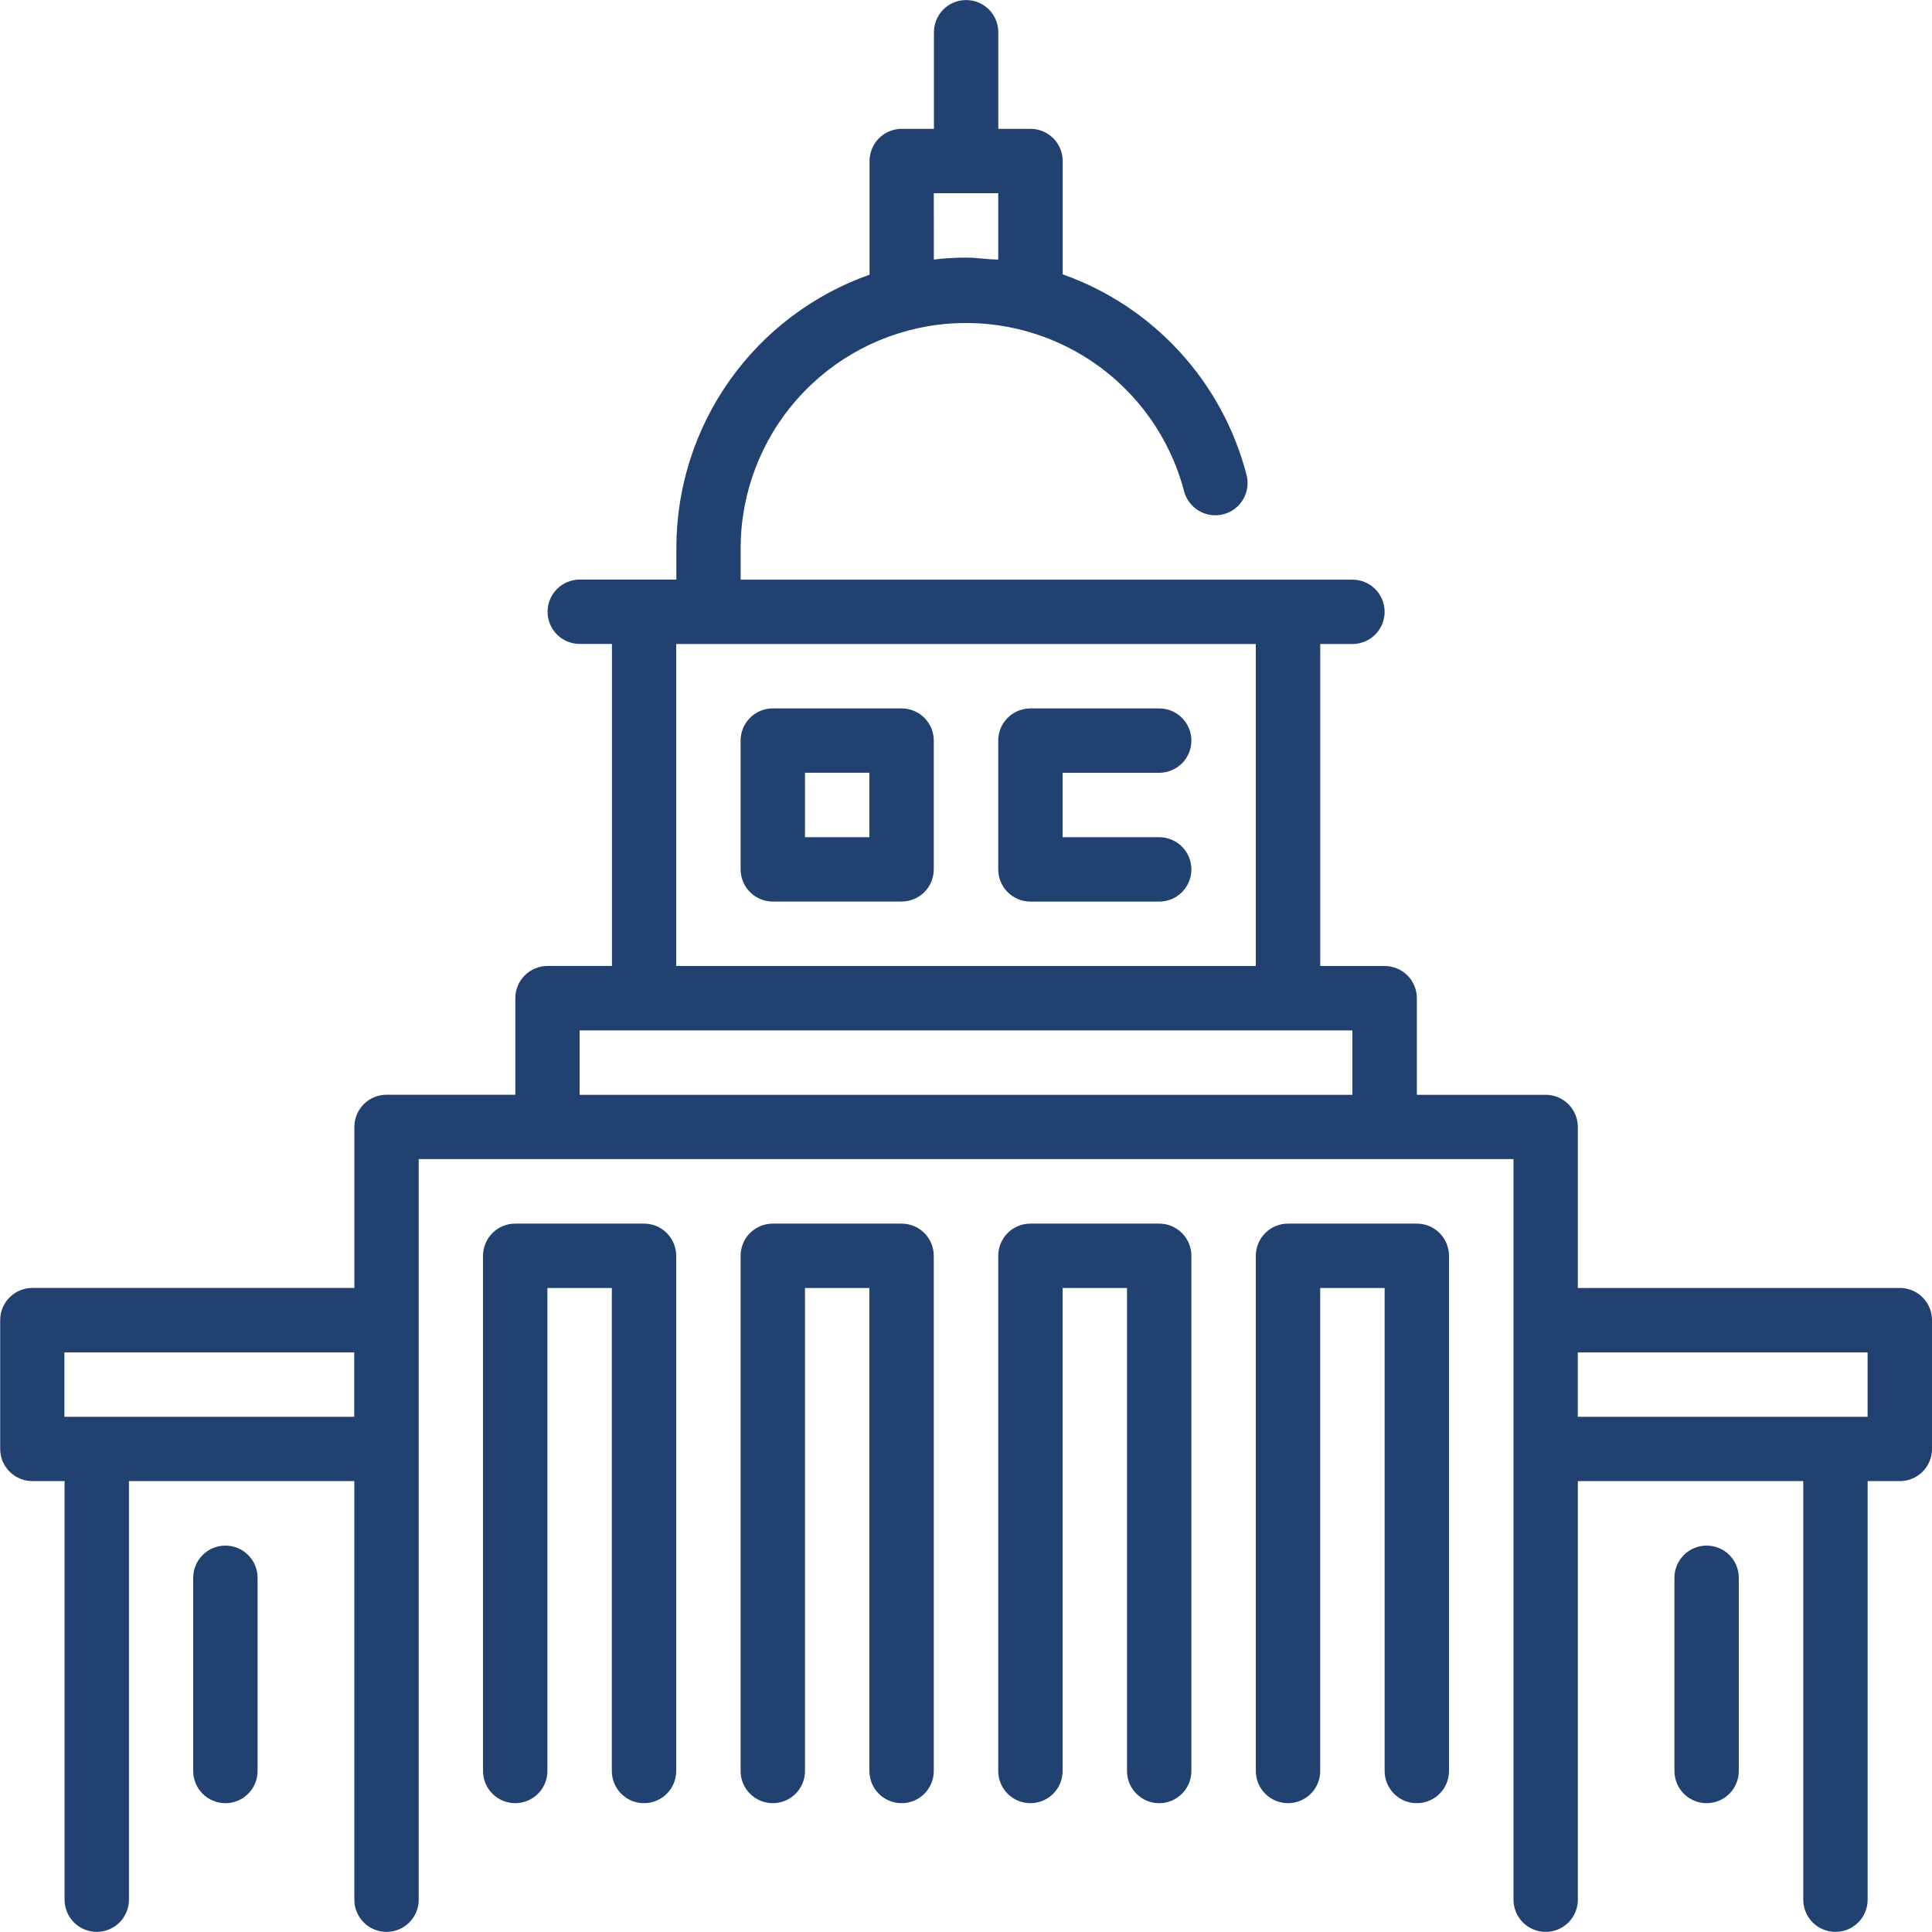
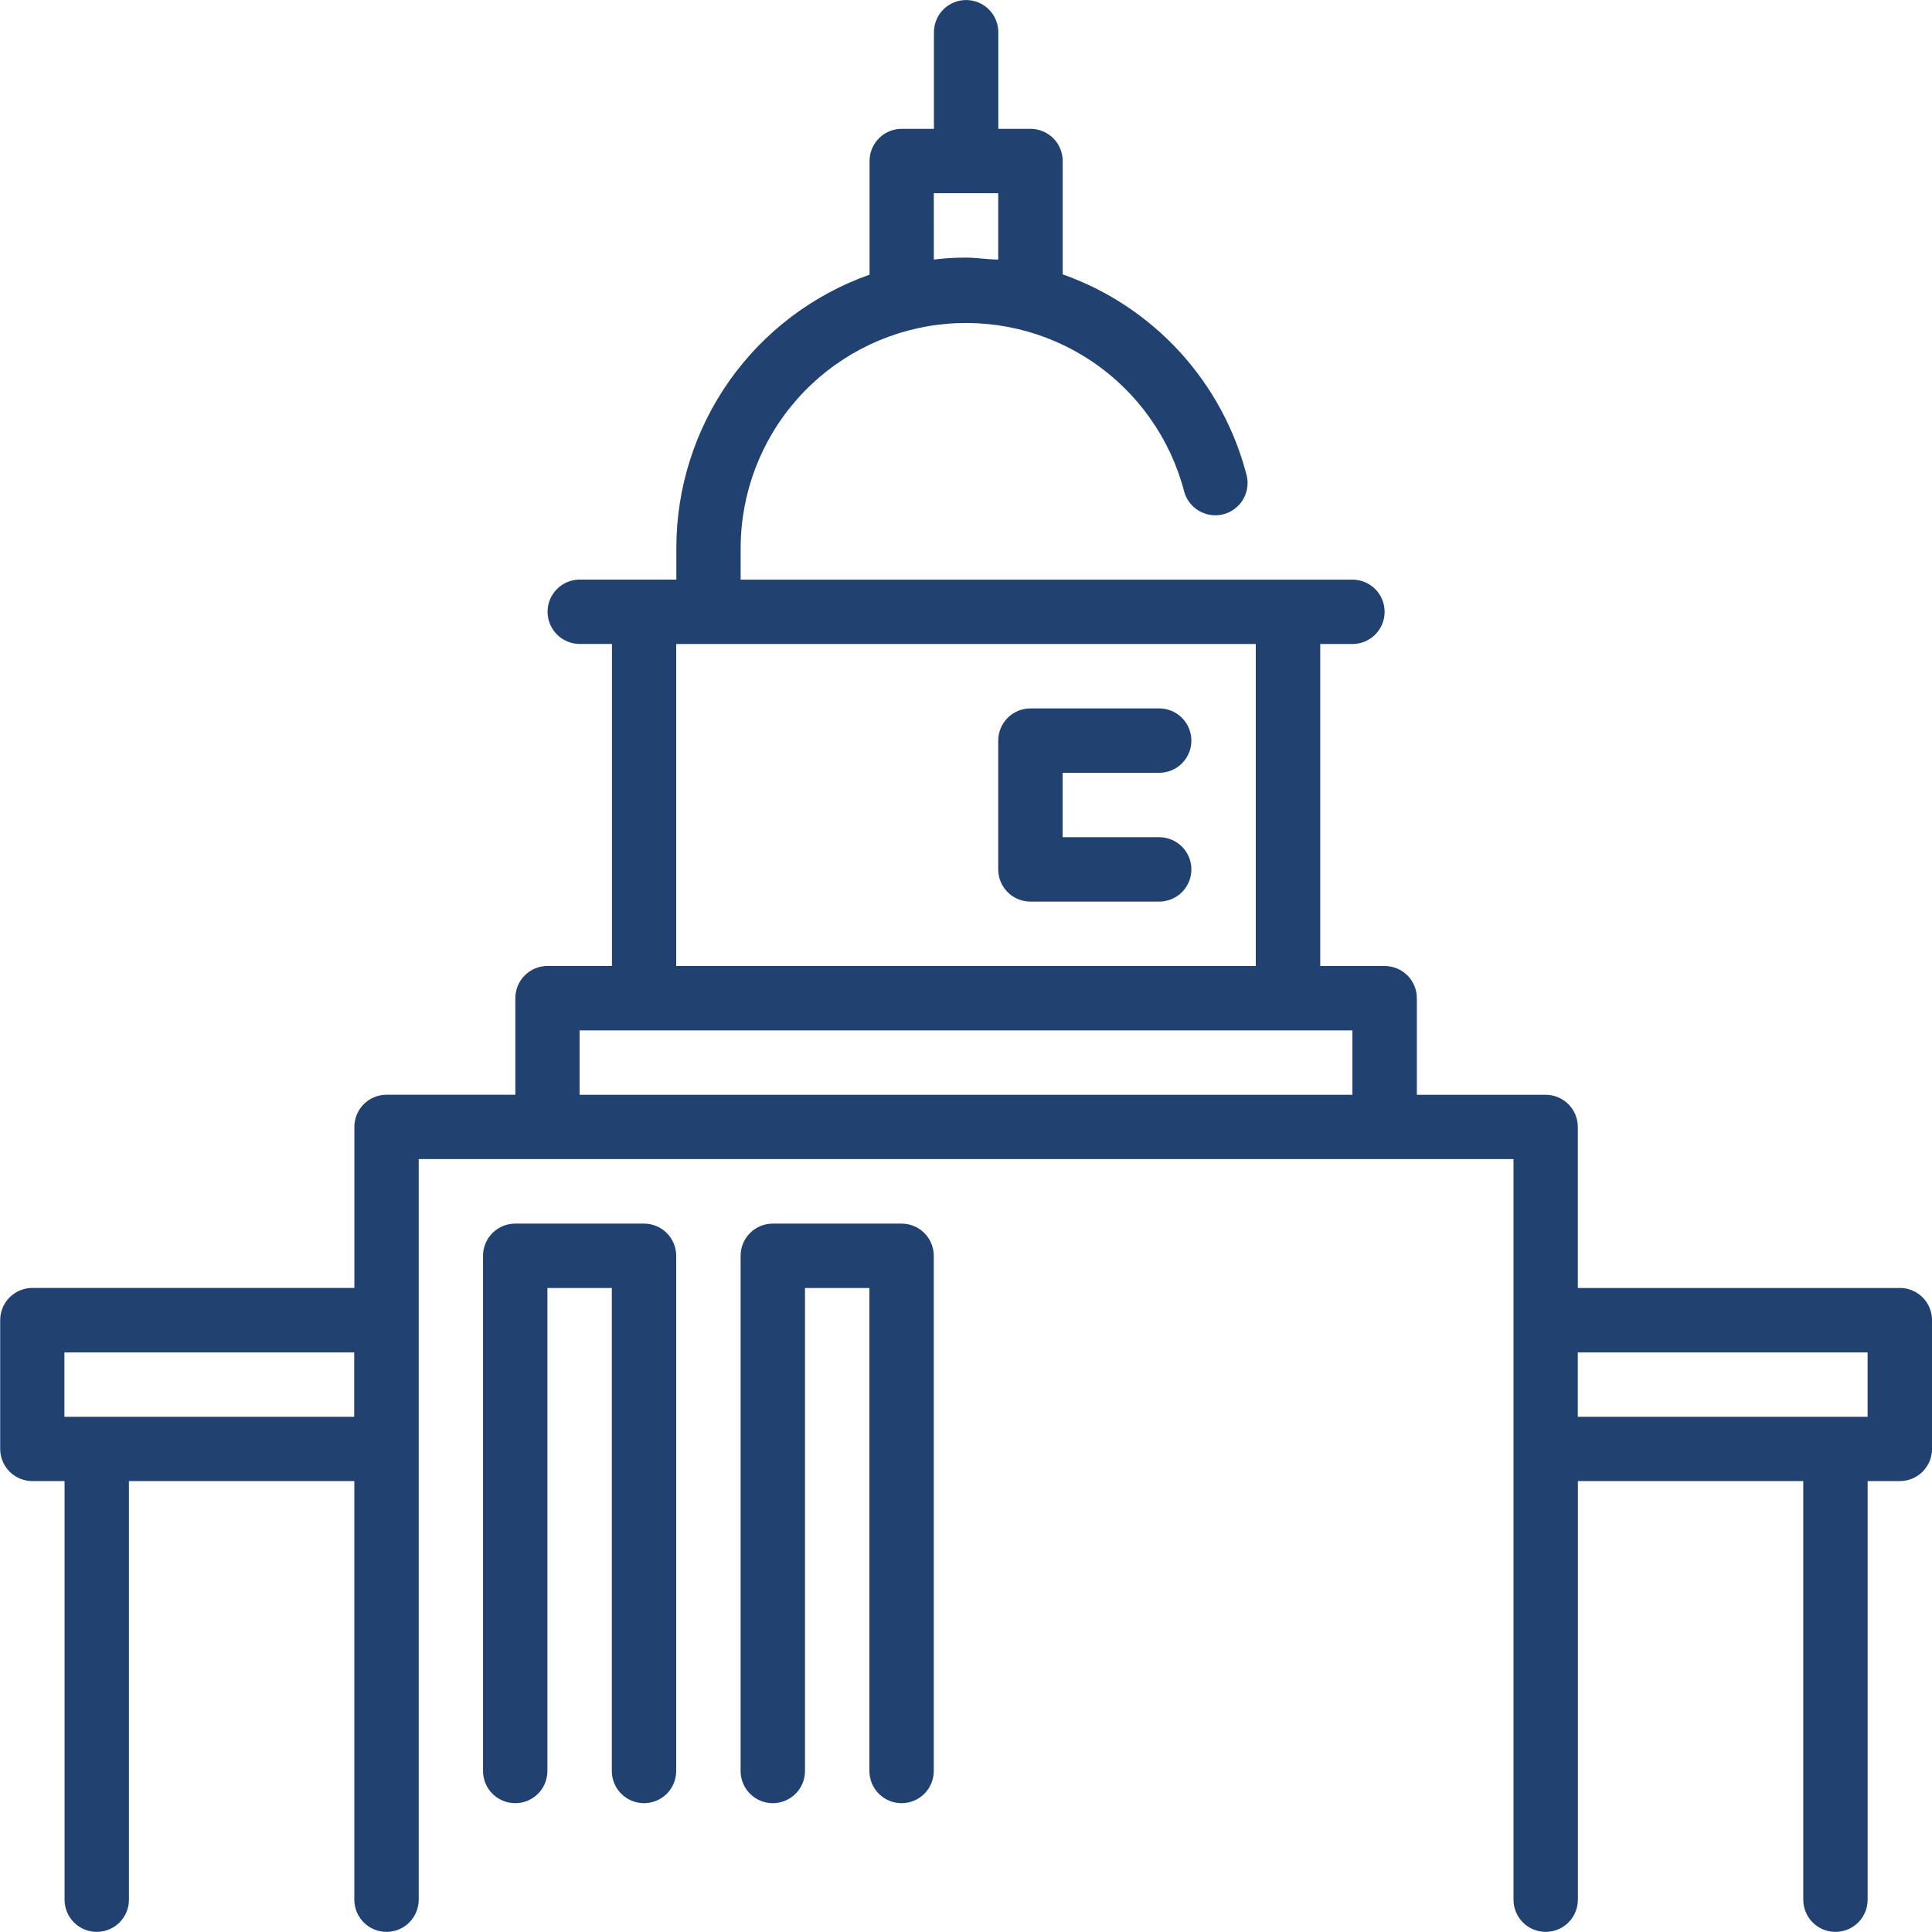
<svg xmlns="http://www.w3.org/2000/svg" fill="none" height="65" viewBox="0 0 65 65" width="65">
  <g fill="#214171">
-     <path d="m30.333 23.833h-4.333c-.287 0-.563.114-.766.317-.203.203-.317.479-.317.766v4.333c0 .287.114.563.317.766.203.203.479.317.766.317h4.333c.287 0 .563-.114.766-.317.203-.203.317-.479.317-.766v-4.333c0-.287-.114-.563-.317-.766-.203-.203-.479-.317-.766-.317zm-1.083 4.333h-2.167v-2.167h2.167z" />
    <path d="m39 26c.287 0 .563-.114.766-.317.203-.203.317-.479.317-.766 0-.287-.114-.563-.317-.766-.203-.203-.479-.317-.766-.317h-4.333c-.287 0-.563.114-.766.317-.203.203-.317.479-.317.766v4.333c0 .287.114.563.317.766.203.203.479.317.766.317h4.333c.287 0 .563-.114.766-.317.203-.203.317-.479.317-.766s-.114-.563-.317-.766c-.203-.203-.479-.317-.766-.317h-3.25v-2.167z" />
    <path d="m21.667 41.167h-4.333c-.287 0-.563.114-.766.317-.203.203-.317.479-.317.766v17.333c0 .287.114.563.317.766.203.203.479.317.766.317.287 0 .563-.114.766-.317.203-.203.317-.479.317-.766v-16.25h2.167v16.25c0 .287.114.563.317.766.203.203.479.317.766.317.287 0 .563-.114.766-.317.203-.203.317-.479.317-.766v-17.333c0-.287-.114-.563-.317-.766-.203-.203-.479-.317-.766-.317z" />
    <path d="m30.333 41.167h-4.333c-.287 0-.563.114-.766.317-.203.203-.317.479-.317.766v17.333c0 .287.114.563.317.766.203.203.479.317.766.317s.563-.114.766-.317c.203-.203.317-.479.317-.766v-16.25h2.167v16.25c0 .287.114.563.317.766.203.203.479.317.766.317.287 0 .563-.114.766-.317.203-.203.317-.479.317-.766v-17.333c0-.287-.114-.563-.317-.766-.203-.203-.479-.317-.766-.317z" />
-     <path d="m39 41.167h-4.333c-.287 0-.563.114-.766.317-.203.203-.317.479-.317.766v17.333c0 .287.114.563.317.766.203.203.479.317.766.317.287 0 .563-.114.766-.317.203-.203.317-.479.317-.766v-16.25h2.167v16.25c0 .287.114.563.317.766.203.203.479.317.766.317s.563-.114.766-.317c.203-.203.317-.479.317-.766v-17.333c0-.287-.114-.563-.317-.766-.203-.203-.479-.317-.766-.317z" />
-     <path d="m47.667 41.167h-4.333c-.287 0-.563.114-.766.317-.203.203-.317.479-.317.766v17.333c0 .287.114.563.317.766.203.203.479.317.766.317.287 0 .563-.114.766-.317.203-.203.317-.479.317-.766v-16.25h2.167v16.25c0 .287.114.563.317.766.203.203.479.317.766.317.287 0 .563-.114.766-.317.203-.203.317-.479.317-.766v-17.333c0-.287-.114-.563-.317-.766-.203-.203-.479-.317-.766-.317z" />
-     <path d="m57.417 52c-.287 0-.563.114-.766.317-.203.203-.317.479-.317.766v6.5c0 .287.114.563.317.766.203.203.479.317.766.317.287 0 .563-.114.766-.317.203-.203.317-.479.317-.766v-6.5c0-.287-.114-.563-.317-.766s-.479-.317-.766-.317z" />
-     <path d="m7.583 52c-.287 0-.563.114-.766.317-.203.203-.317.479-.317.766v6.5c0 .287.114.563.317.766.203.203.479.317.766.317.287 0 .563-.114.766-.317.203-.203.317-.479.317-.766v-6.5c0-.287-.114-.563-.317-.766-.203-.203-.479-.317-.766-.317z" />
    <path d="m63.917 43.333h-10.833v-5.417c0-.287-.114-.563-.317-.766-.203-.203-.479-.317-.766-.317h-4.333v-3.25c0-.287-.114-.563-.317-.766-.203-.203-.479-.317-.766-.317h-2.167v-10.833h1.083c.287 0 .563-.114.766-.317.203-.203.317-.479.317-.766 0-.287-.114-.563-.317-.766-.203-.203-.479-.317-.766-.317h-20.583v-1.083c.008-1.84.684-3.615 1.904-4.993 1.219-1.378 2.898-2.266 4.724-2.498s3.673.208 5.198 1.237 2.624 2.578 3.092 4.358c.035.138.098.268.184.382.086.114.193.21.316.282.123.072.259.12.4.14.141.02.285.012.423-.024.138-.035.268-.098.382-.184.114-.086.21-.193.282-.316.072-.123.12-.259.14-.4.02-.141.012-.285-.024-.423-.4-1.545-1.173-2.969-2.252-4.146-1.079-1.177-2.429-2.071-3.934-2.603v-3.813c0-.287-.114-.563-.317-.766-.203-.203-.479-.317-.766-.317h-1.083v-3.25c0-.287-.114-.563-.317-.766-.203-.203-.479-.317-.766-.317s-.563.114-.766.317c-.203.203-.317.479-.317.766v3.25h-1.083c-.287 0-.563.114-.766.317-.203.203-.317.479-.317.766v3.824c-1.898.671-3.542 1.913-4.706 3.556-1.164 1.643-1.79 3.606-1.794 5.619v1.083h-3.25c-.287 0-.563.114-.766.317-.203.203-.317.479-.317.766 0 .287.114.563.317.766.203.203.479.317.766.317h1.083v10.833h-2.167c-.287 0-.563.114-.766.317-.203.203-.317.479-.317.766v3.25h-4.333c-.287 0-.563.114-.766.317-.203.203-.317.479-.317.766v5.417h-10.833c-.287 0-.563.114-.766.317-.203.203-.317.479-.317.766v4.333c0 .287.114.563.317.766.203.203.479.317.766.317h1.083v14.083c0 .287.114.563.317.766.203.203.479.317.766.317s.563-.114.766-.317c.203-.203.317-.479.317-.766v-14.083h7.583v14.083c0 .287.114.563.317.766.203.203.479.317.766.317s.563-.114.766-.317c.203-.203.317-.479.317-.766v-24.917h36.833v24.917c0 .287.114.563.317.766.203.203.479.317.766.317s.563-.114.766-.317c.203-.203.317-.479.317-.766v-14.083h7.583v14.083c0 .287.114.563.317.766.203.203.479.317.766.317s.563-.114.766-.317c.203-.203.317-.479.317-.766v-14.083h1.083c.287 0 .563-.114.766-.317.203-.203.317-.479.317-.766v-4.333c0-.287-.114-.563-.317-.766-.203-.203-.479-.317-.766-.317zm-32.5-36.833h2.167v2.232c-.357 0-.715-.065-1.083-.065-.362-0-.724.021-1.083.065zm-29.25 41.167v-2.167h9.75v2.167zm20.583-26h19.5v10.833h-19.5zm-3.25 15.167v-2.167h26v2.167zm43.333 10.833h-9.75v-2.167h9.75z" />
  </g>
</svg>